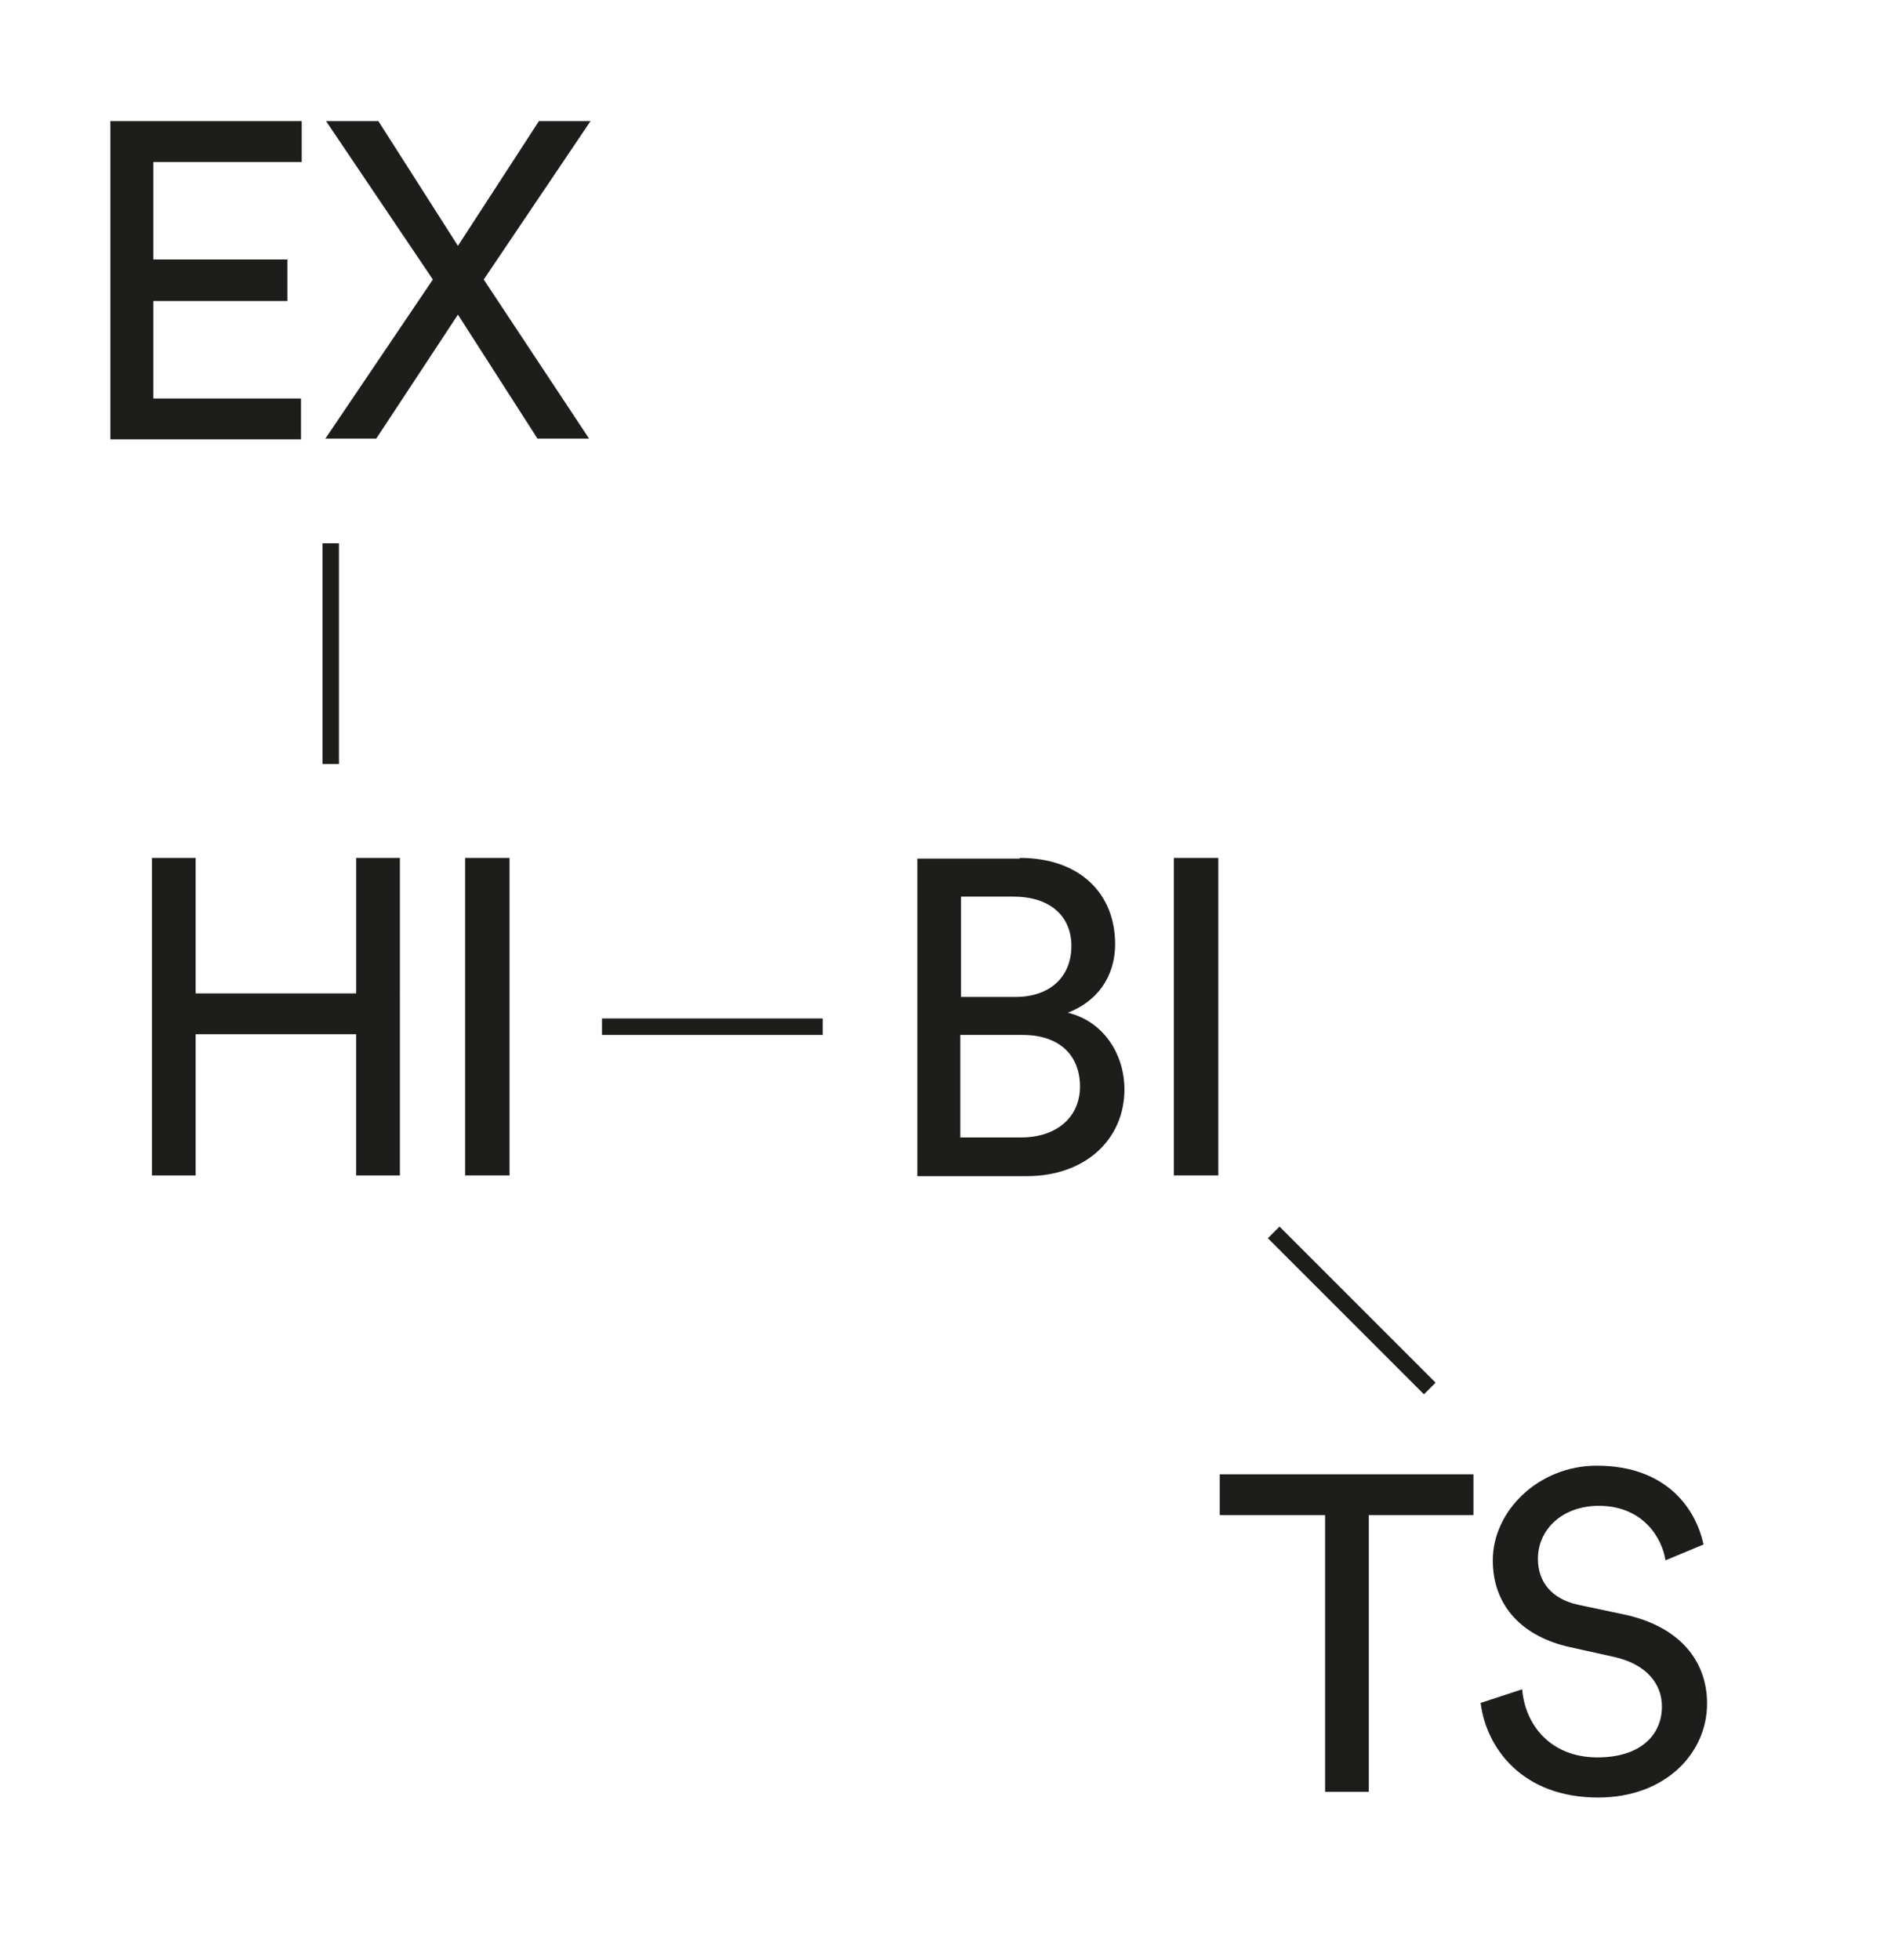
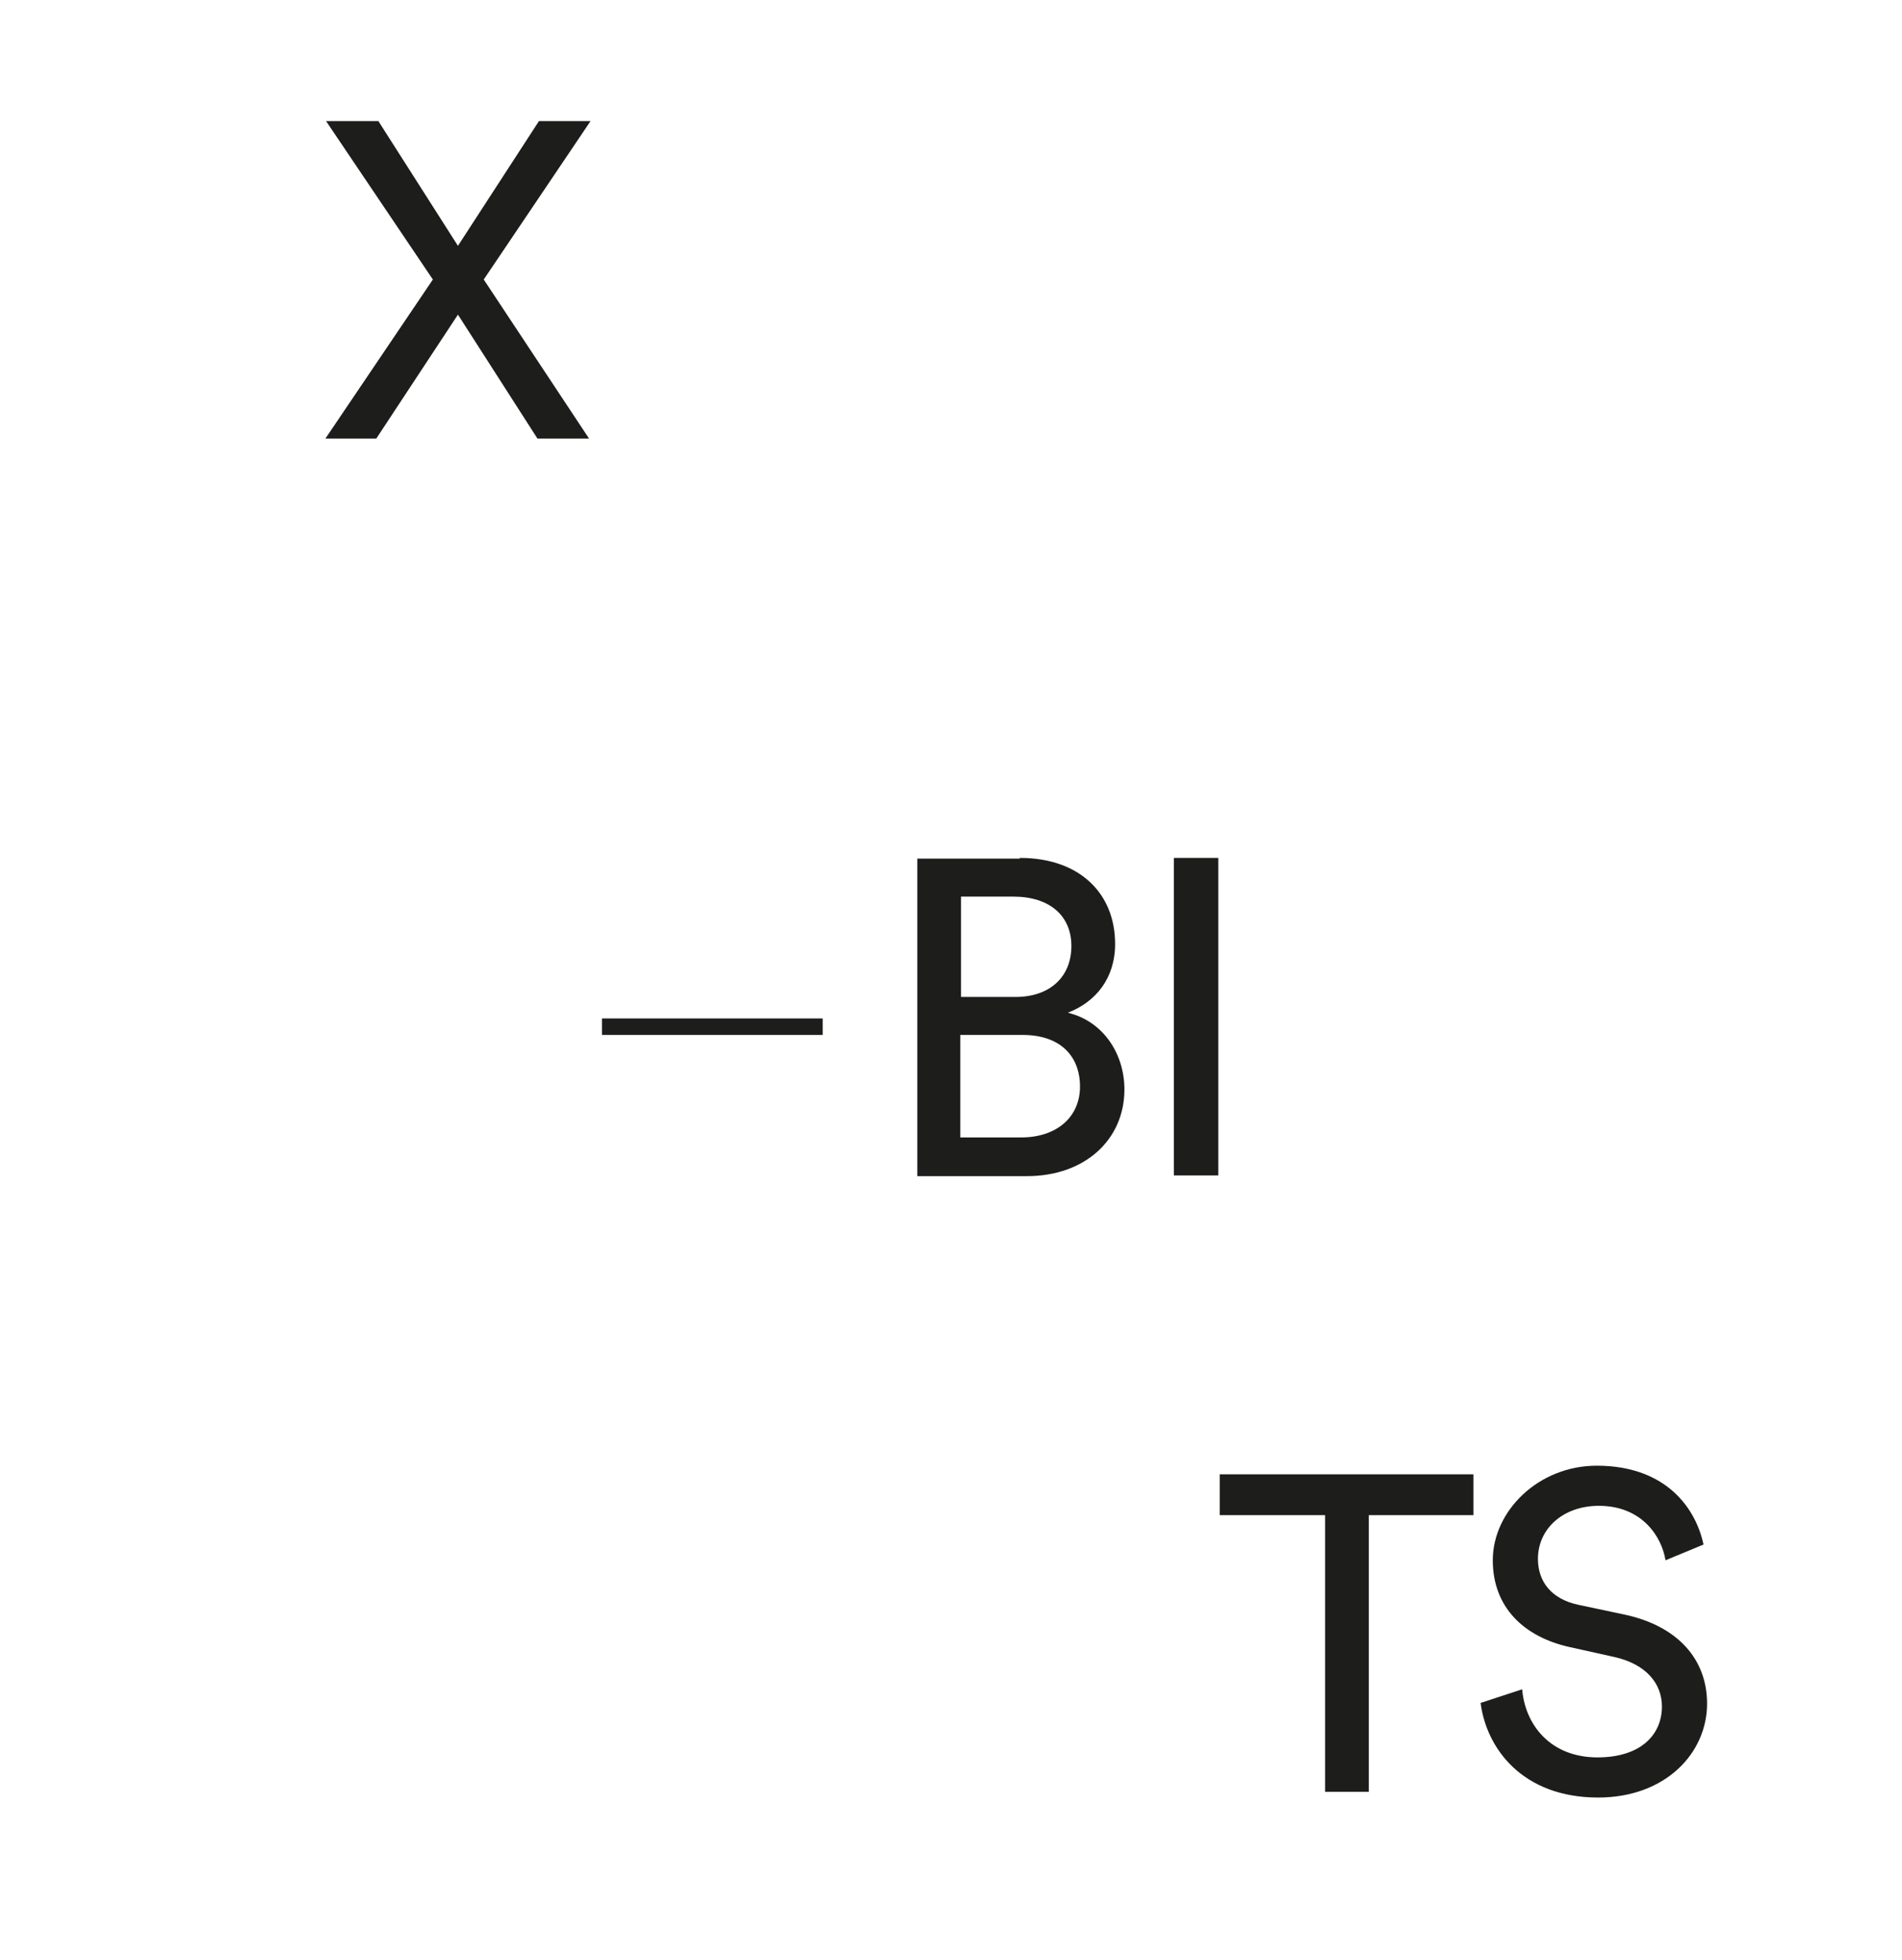
<svg xmlns="http://www.w3.org/2000/svg" version="1.1" id="Layer_1" x="0px" y="0px" viewBox="0 0 265.4 273.5" style="enable-background:new 0 0 265.4 273.5;" xml:space="preserve">
  <g id="XMLID_2_">
    <g id="XMLID_27_">
-       <path id="XMLID_30_" style="fill:#1D1D1B;" d="M15.4,61.2V16.9h26.7v5.7H21.4v13.6h18.7V42H21.4v13.6h20.6v5.7H15.4z" />
      <path id="XMLID_28_" style="fill:#1D1D1B;" d="M67.5,39l14.7,22.2H75L63.9,43.9L52.5,61.2h-7.1l15-22.2L45.5,16.9h7.3l11.1,17.4    l11.3-17.4h7.2L67.5,39z" />
    </g>
    <g id="XMLID_21_">
-       <path id="XMLID_25_" style="fill:#1D1D1B;" d="M49.7,164v-19.7H27.3V164h-6.1v-44.3h6.1v18.9h22.4v-18.9h6.1V164H49.7z" />
-       <path id="XMLID_22_" style="fill:#1D1D1B;" d="M64.9,164v-44.3h6.2V164H64.9z" />
+       <path id="XMLID_22_" style="fill:#1D1D1B;" d="M64.9,164v-44.3h6.2H64.9z" />
    </g>
    <g id="XMLID_16_">
      <path id="XMLID_19_" style="fill:#1D1D1B;" d="M191,211.4V250h-6.1v-38.6h-14.7v-5.7h35.4v5.7H191z" />
      <path id="XMLID_17_" style="fill:#1D1D1B;" d="M232.4,217.7c-0.5-3.2-3.2-7.6-9.3-7.6c-5,0-8.5,3.2-8.5,7.4c0,3.2,1.9,5.6,5.6,6.4    l6.6,1.4c7.3,1.6,11.4,6.2,11.4,12.4c0,6.9-5.8,13.1-15.2,13.1c-10.6,0-15.6-6.9-16.4-13.2l5.8-1.9c0.4,4.9,3.9,9.5,10.5,9.5    c6.1,0,9-3.2,9-7.1c0-3.2-2.2-5.9-6.6-6.9l-6.3-1.4c-6.3-1.4-10.7-5.5-10.7-12.1c0-6.9,6.4-13.2,14.5-13.2c9.9,0,13.9,6.2,14.9,11    L232.4,217.7z" />
    </g>
    <g id="XMLID_14_">
-       <rect id="XMLID_15_" x="45" y="75.8" style="fill:#1D1D1B;" width="2.3" height="30.8" />
-     </g>
+       </g>
    <g id="XMLID_12_">
      <rect id="XMLID_13_" x="84" y="142.1" style="fill:#1D1D1B;" width="30.8" height="2.3" />
    </g>
    <g id="XMLID_10_">
-       <rect id="XMLID_11_" x="173.2" y="181.7" transform="matrix(0.707 0.707 -0.707 0.707 184.553 -79.775)" style="fill:#1D1D1B;" width="30.8" height="2.3" />
-     </g>
+       </g>
    <g id="XMLID_3_">
      <path id="XMLID_6_" style="fill:#1D1D1B;" d="M142.3,119.7c8.4,0,13.3,5,13.3,12c0,4.8-2.7,8.1-6.6,9.6c5,1.2,7.9,5.8,7.9,10.7    c0,7-5.5,12.1-13.6,12.1H128v-44.3H142.3z M141.7,139.1c4.9,0,7.8-2.9,7.8-7.1c0-4.2-3-6.9-8.1-6.9h-7.3v14H141.7z M142.5,158.7    c4.9,0,8.2-2.8,8.2-7.1c0-4.2-2.7-7.2-8-7.2h-8.7v14.3H142.5z" />
      <path id="XMLID_4_" style="fill:#1D1D1B;" d="M163.8,164v-44.3h6.2V164H163.8z" />
    </g>
  </g>
</svg>